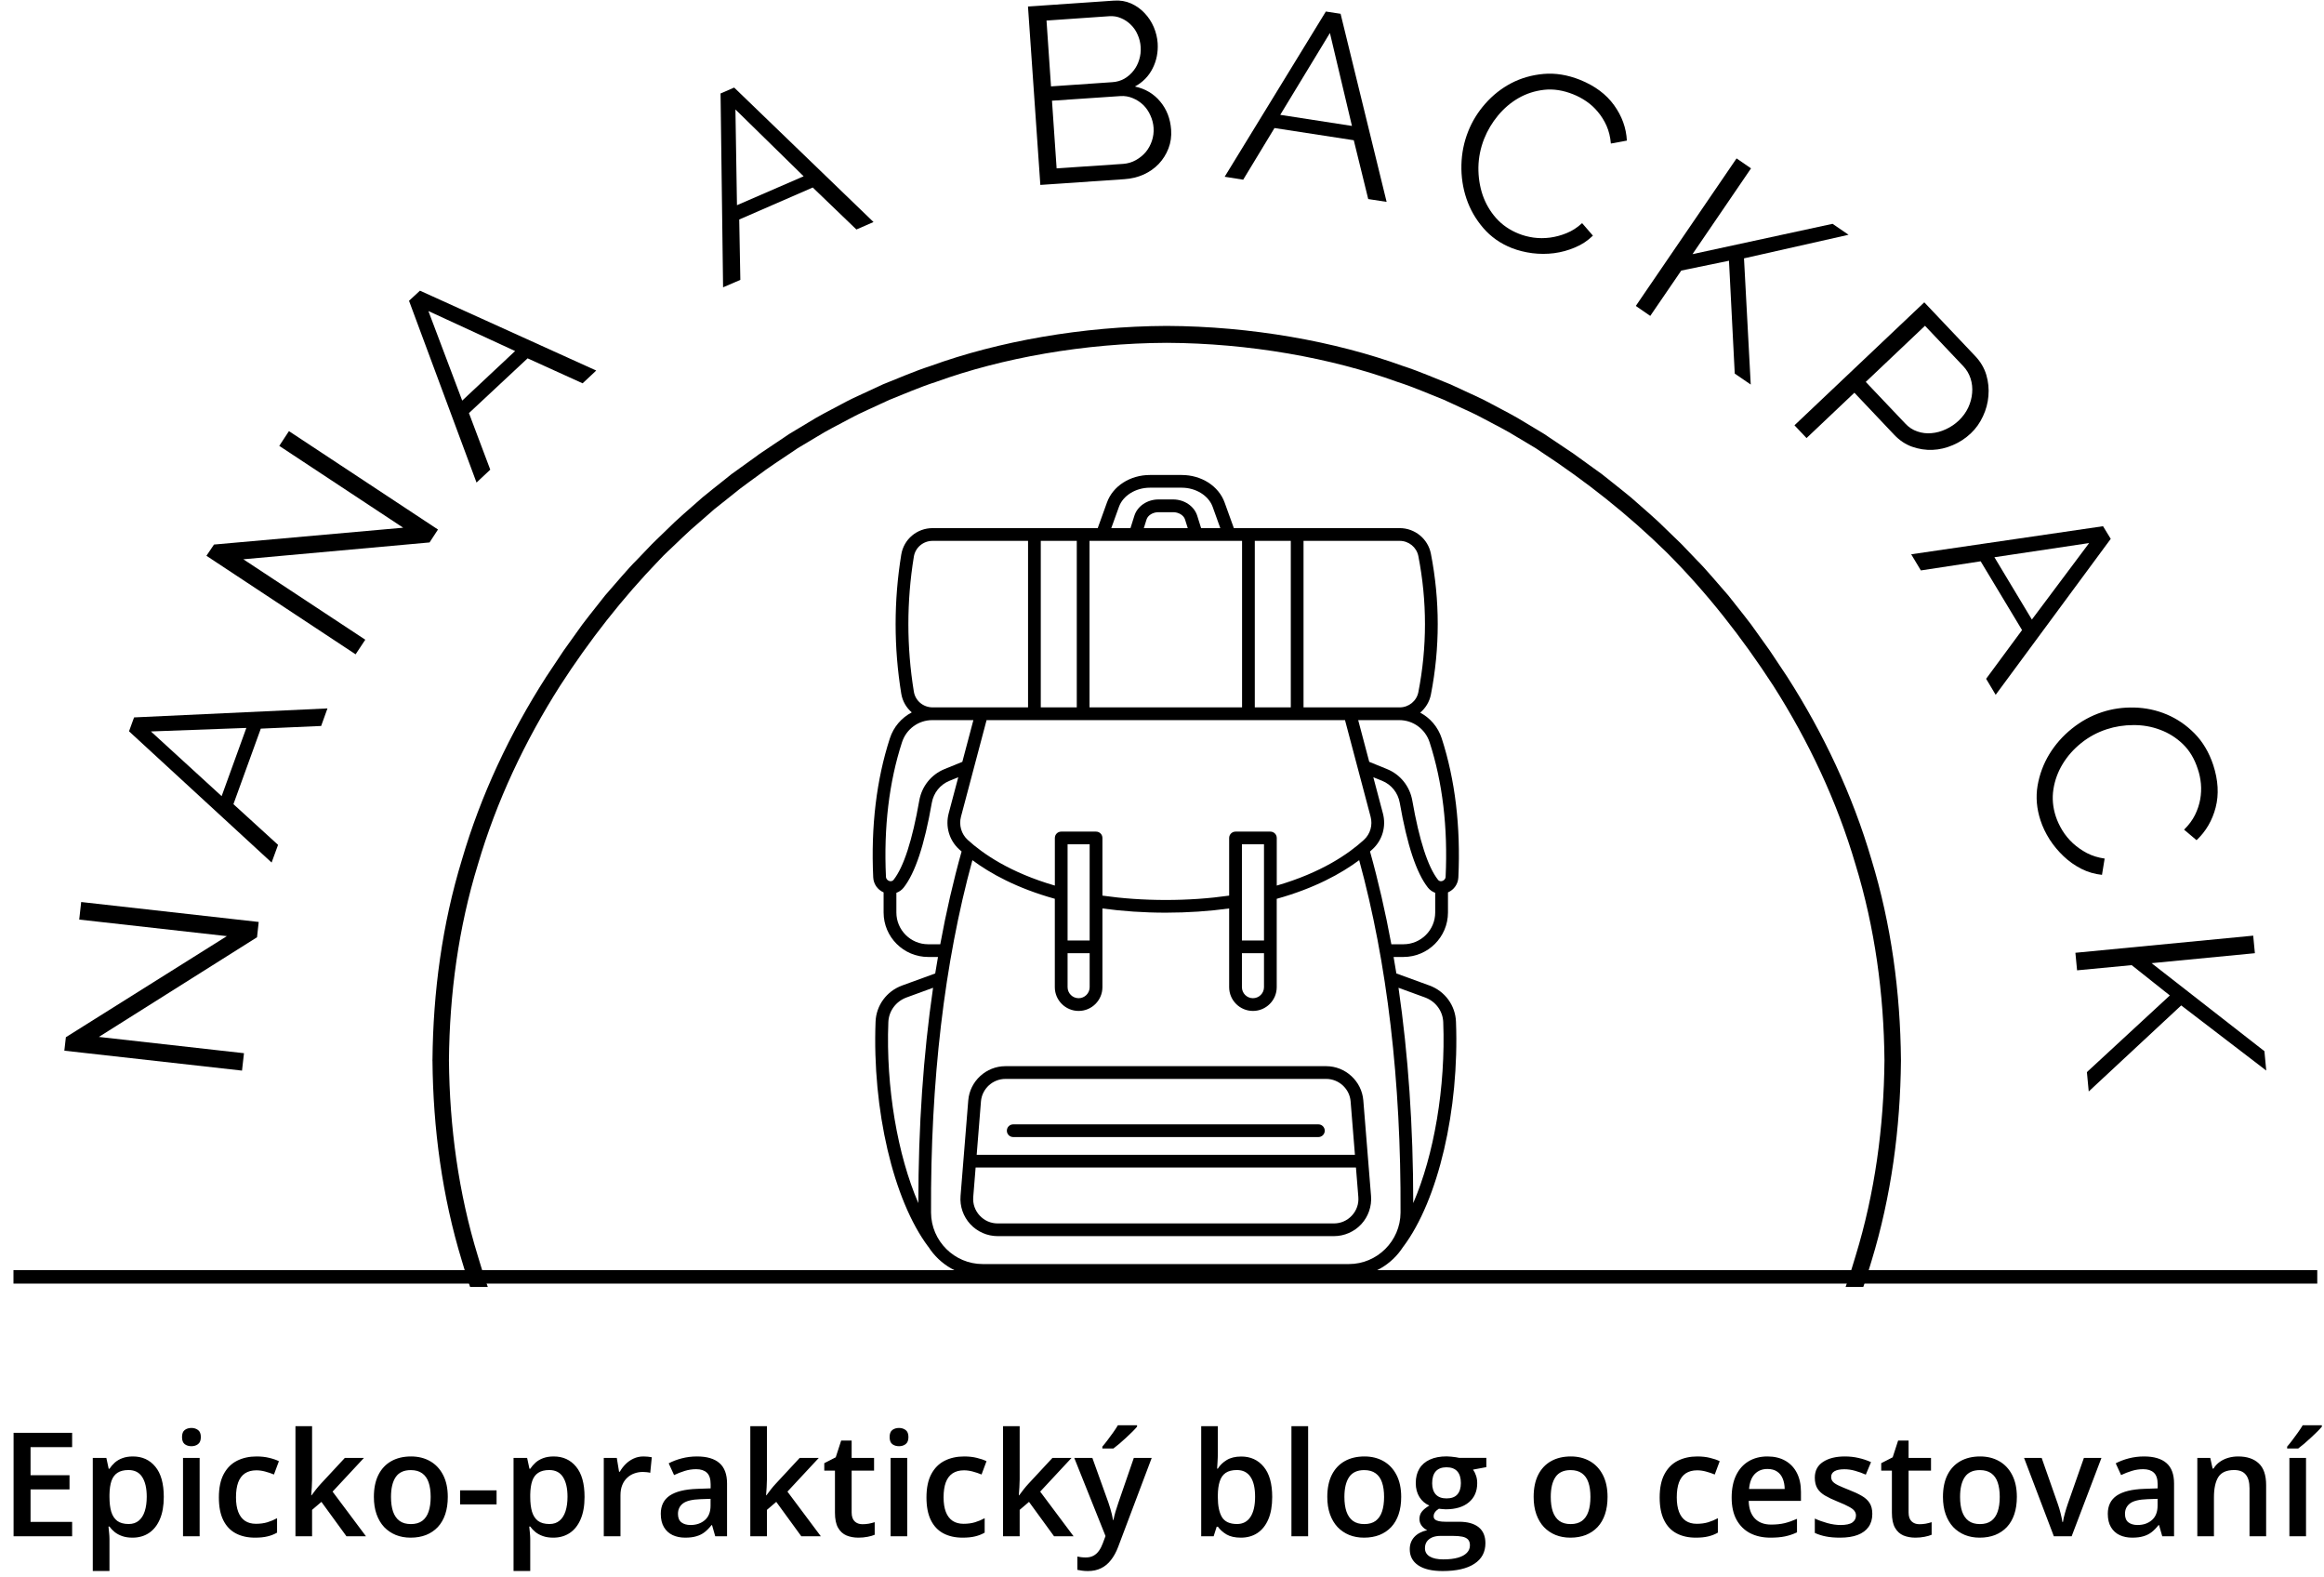
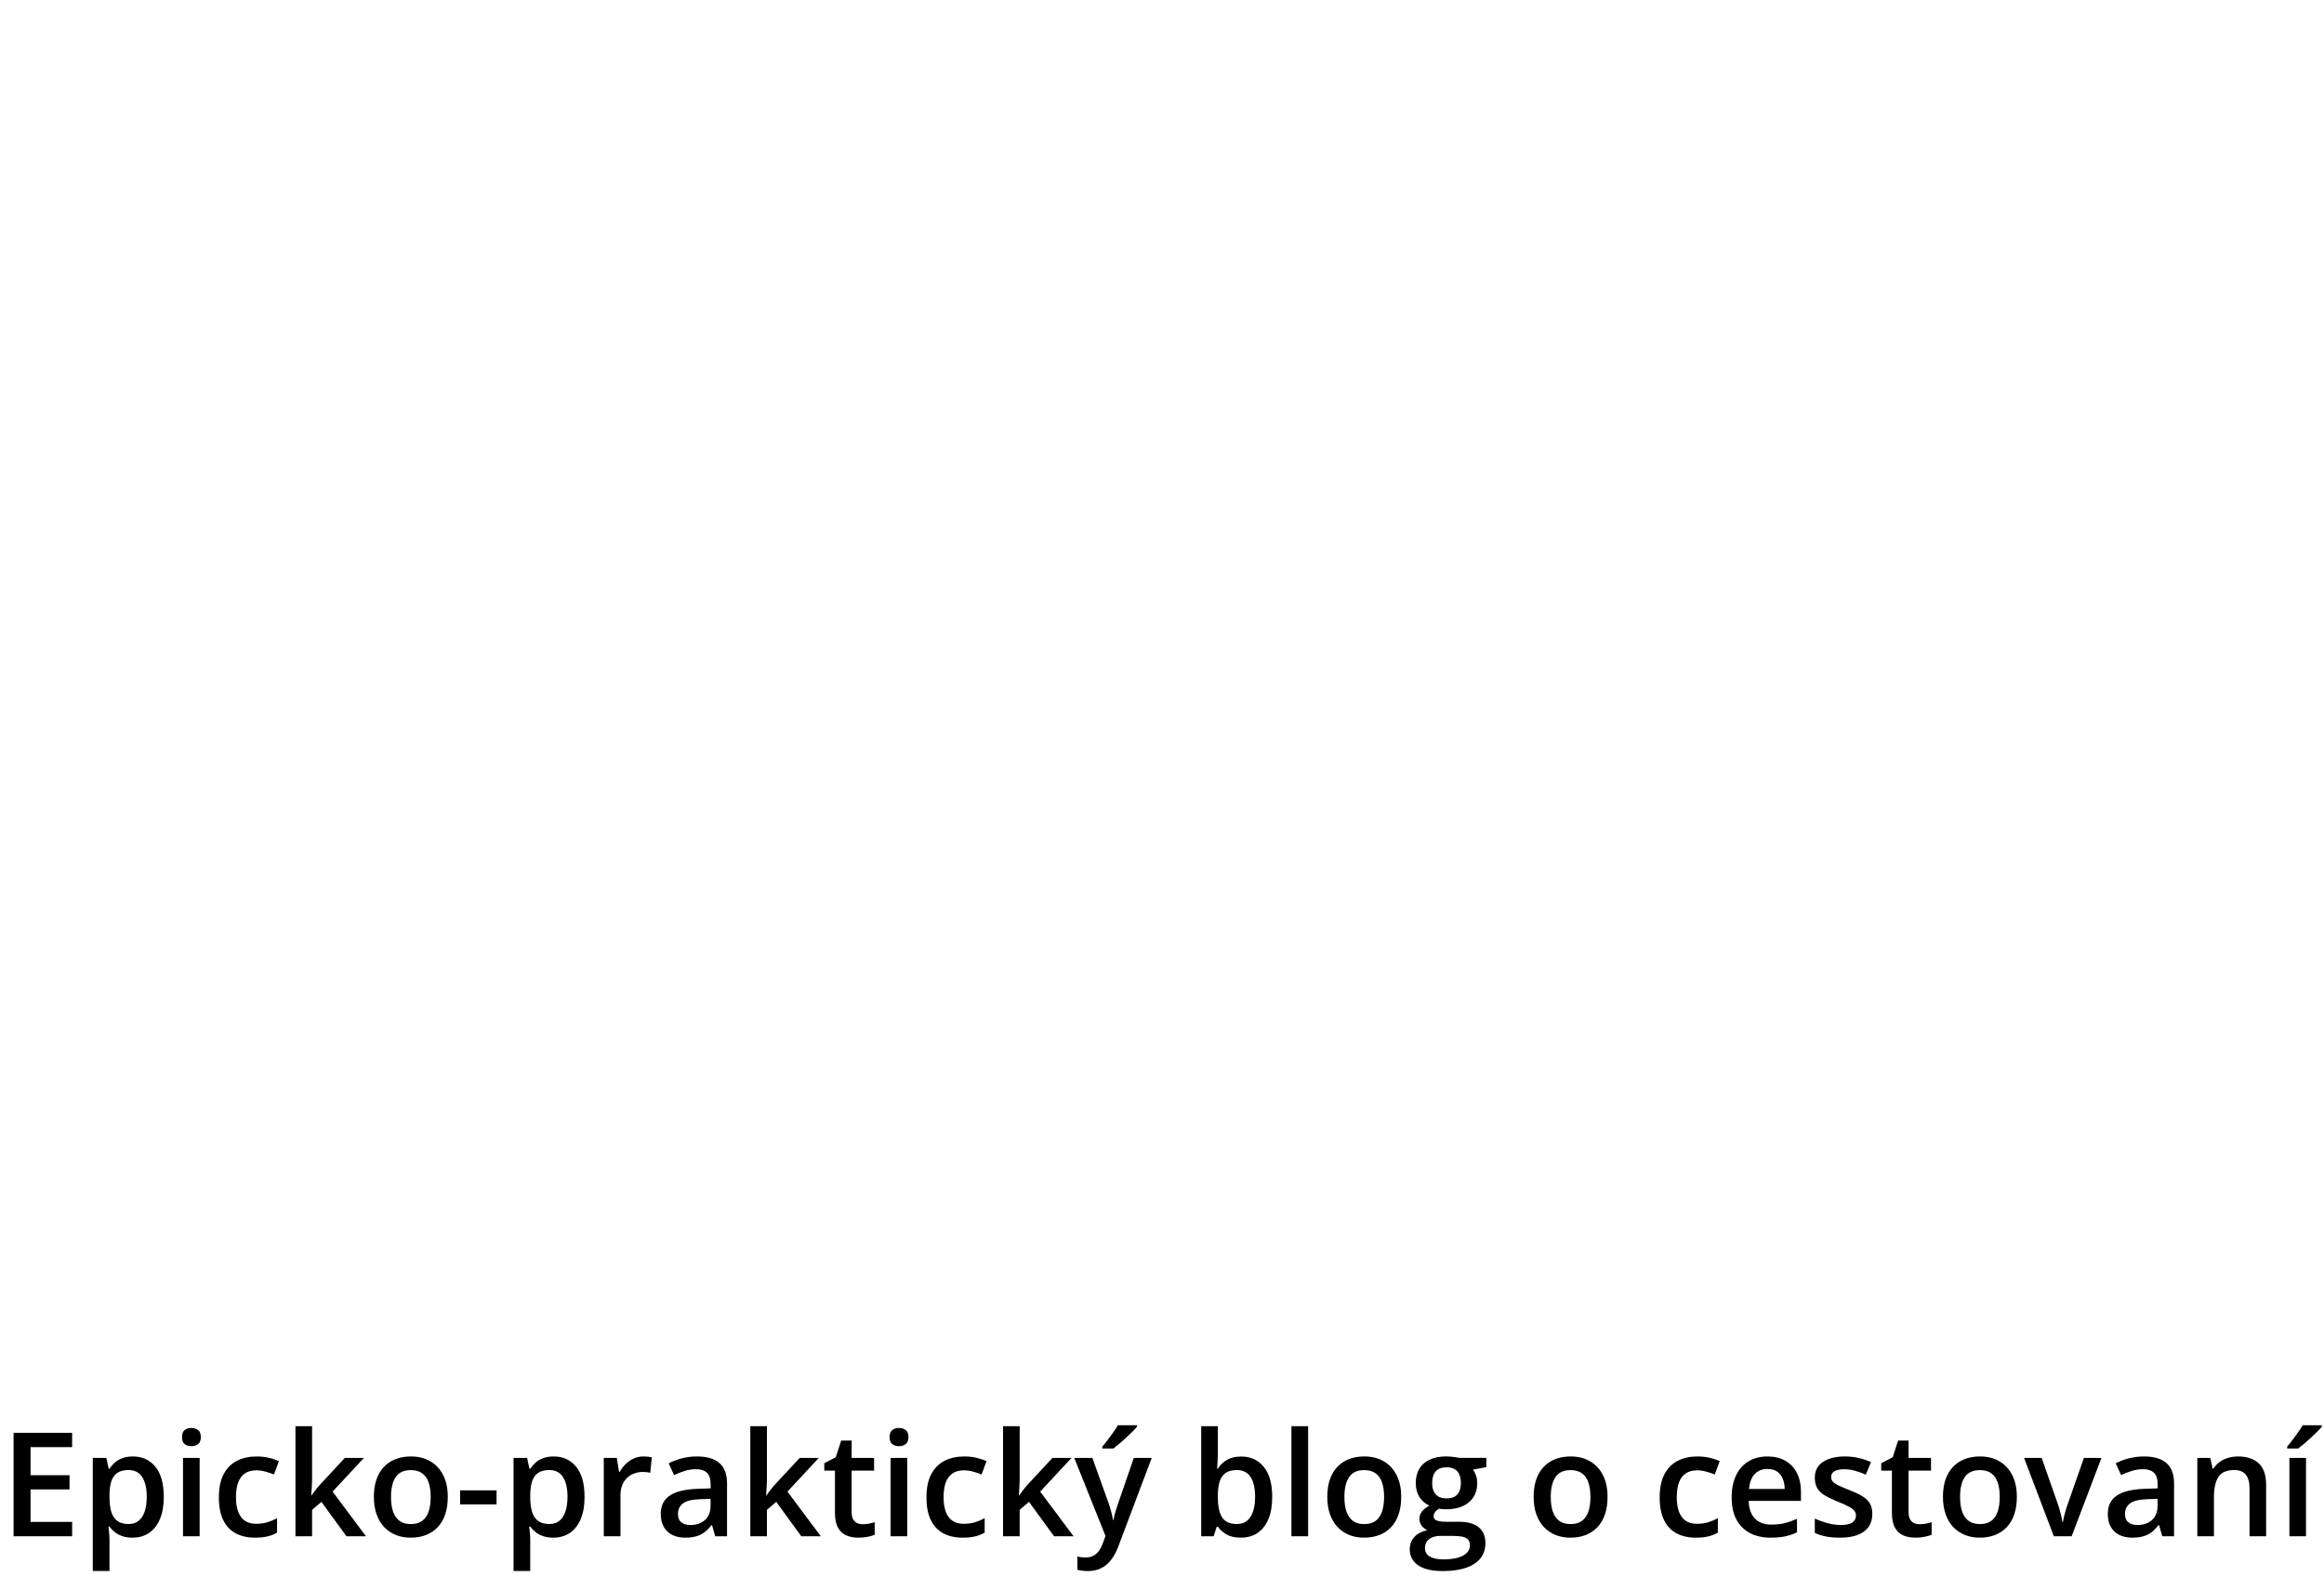
<svg xmlns="http://www.w3.org/2000/svg" width="345" height="234" viewBox="0 0 345 234" fill="none">
  <g clip-path="url(#clip0_0_1)">
    <path d="M275.453 186.432C272.693 195.844 268.474 204.771 263.234 212.99C258.911 219.682 253.995 225.969 248.474 231.688C247.755 232.469 246.958 233.172 246.203 233.906C245.432 234.63 244.682 235.38 243.896 236.089L240.302 239.214L239.057 240.198L236.578 242.182C235.74 242.823 234.875 243.427 234.021 244.057C232.339 245.344 230.552 246.479 228.797 247.667C228.547 247.839 228.281 248.016 228.005 248.203C227.719 248.375 227.422 248.552 227.115 248.74C226.495 249.109 225.828 249.505 225.12 249.927C223.724 250.807 222.068 251.635 220.276 252.589C219.828 252.818 219.375 253.073 218.901 253.297C218.422 253.521 217.937 253.75 217.437 253.979C216.448 254.438 215.417 254.911 214.354 255.406C212.177 256.255 209.906 257.276 207.427 258.073C197.651 261.615 185.448 263.807 173.198 263.859C160.953 263.807 148.75 261.615 138.969 258.073C136.495 257.276 134.224 256.255 132.042 255.406C130.979 254.911 129.953 254.438 128.958 253.979C128.464 253.75 127.974 253.521 127.495 253.302C127.021 253.073 126.568 252.818 126.12 252.589C124.333 251.635 122.677 250.807 121.276 249.932C120.568 249.505 119.906 249.109 119.286 248.74C118.979 248.552 118.677 248.375 118.396 248.203C118.12 248.016 117.854 247.839 117.599 247.672C110.948 243.307 104.698 238.354 99.016 232.792C93.021 226.807 87.781 220.104 83.161 212.995C77.927 204.771 73.708 195.844 70.943 186.432C68.062 177.057 66.734 167.214 66.646 157.37C66.734 147.526 68.062 137.688 70.943 128.307C73.708 118.896 77.927 109.969 83.161 101.75C87.484 95.057 92.401 88.771 97.927 83.052C98.641 82.271 99.438 81.568 100.198 80.833C100.969 80.109 101.719 79.359 102.505 78.656L104.896 76.573L106.094 75.526L107.339 74.542L109.818 72.562C110.656 71.917 111.526 71.312 112.375 70.682C114.057 69.396 115.849 68.26 117.599 67.073C117.849 66.901 118.115 66.724 118.391 66.536C118.677 66.365 118.974 66.188 119.286 66C119.901 65.63 120.568 65.234 121.276 64.812C122.677 63.932 124.333 63.104 126.12 62.151C126.568 61.922 127.021 61.667 127.495 61.443C127.974 61.219 128.458 60.995 128.958 60.76C129.953 60.302 130.979 59.828 132.042 59.339C134.219 58.484 136.495 57.464 138.969 56.672C148.75 53.125 160.953 50.932 173.198 50.88C185.443 50.932 197.651 53.125 207.427 56.672C209.906 57.464 212.177 58.484 214.354 59.339C215.417 59.828 216.443 60.302 217.437 60.76C217.937 60.995 218.422 61.219 218.901 61.443C219.375 61.667 219.828 61.922 220.276 62.151C222.062 63.104 223.724 63.932 225.12 64.812C225.828 65.234 226.495 65.63 227.109 66C227.422 66.188 227.719 66.365 228.005 66.536C228.281 66.724 228.547 66.901 228.797 67.073C235.453 71.432 241.703 76.385 247.38 81.948C253.375 87.932 258.615 94.641 263.234 101.75C268.474 109.969 272.693 118.896 275.453 128.307C278.333 137.688 279.661 147.526 279.75 157.37C279.661 167.214 278.333 177.057 275.453 186.432ZM282.198 157.297V157.286C282.104 147.24 280.755 137.182 277.828 127.594C275.01 117.974 270.698 108.844 265.323 100.458L262.734 96.573C262.734 96.573 261.99 95.531 260.87 93.964C259.792 92.365 258.141 90.391 256.562 88.365C254.865 86.443 253.234 84.453 251.865 83.099C250.531 81.708 249.646 80.781 249.646 80.781C249.646 80.781 249.422 80.552 249.016 80.167C248.609 79.776 248.036 79.219 247.344 78.552C245.995 77.172 244.031 75.516 242.109 73.818C241.125 72.995 240.109 72.213 239.172 71.458C238.698 71.083 238.245 70.719 237.812 70.375C237.365 70.057 236.943 69.75 236.552 69.469C234.99 68.344 233.953 67.594 233.953 67.594C233.953 67.594 233.724 67.406 233.359 67.172C232.995 66.927 232.51 66.604 232.026 66.281C231.057 65.63 230.089 64.984 230.089 64.984C229.833 64.807 229.562 64.625 229.276 64.432C228.99 64.255 228.682 64.073 228.37 63.885C227.734 63.505 227.057 63.094 226.333 62.661C224.901 61.76 223.208 60.906 221.38 59.932C220.922 59.693 220.458 59.437 219.974 59.203C219.484 58.974 218.984 58.739 218.479 58.505C217.458 58.036 216.406 57.547 215.318 57.042C213.094 56.167 210.766 55.125 208.234 54.307C198.224 50.672 185.729 48.422 173.198 48.37C160.667 48.422 148.172 50.672 138.161 54.307C135.63 55.125 133.302 56.167 131.078 57.042C129.99 57.547 128.937 58.036 127.922 58.505C127.411 58.745 126.911 58.974 126.422 59.203C125.937 59.437 125.474 59.693 125.016 59.932C123.187 60.906 121.495 61.76 120.062 62.661C119.339 63.094 118.661 63.505 118.026 63.885C117.714 64.073 117.411 64.26 117.12 64.432C116.833 64.625 116.562 64.807 116.307 64.984C116.307 64.984 115.339 65.63 114.37 66.281C113.885 66.604 113.401 66.927 113.042 67.172C112.672 67.406 112.448 67.594 112.448 67.594C112.448 67.594 111.406 68.344 109.844 69.469C109.453 69.75 109.031 70.057 108.583 70.375C108.151 70.719 107.698 71.083 107.229 71.458C106.286 72.213 105.276 72.995 104.286 73.818C102.365 75.516 100.406 77.172 99.052 78.552C98.365 79.219 97.786 79.776 97.38 80.167C96.979 80.552 96.755 80.781 96.755 80.781C96.755 80.781 95.865 81.708 94.536 83.099C93.161 84.453 91.536 86.443 89.833 88.365C88.26 90.391 86.609 92.365 85.531 93.964C84.406 95.531 83.661 96.578 83.661 96.578L81.078 100.458C75.698 108.844 71.385 117.974 68.573 127.594C65.641 137.182 64.292 147.24 64.203 157.292L64.198 157.297V157.443L64.203 157.453C64.292 167.5 65.641 177.557 68.573 187.146C71.385 196.766 75.698 205.896 81.078 214.281L83.661 218.167C83.661 218.167 84.406 219.208 85.531 220.776C86.609 222.375 88.26 224.349 89.833 226.375C91.536 228.297 93.161 230.286 94.536 231.641C95.865 233.031 96.755 233.958 96.755 233.958C96.755 233.958 96.979 234.188 97.38 234.573C97.786 234.964 98.365 235.521 99.052 236.193C100.406 237.568 102.365 239.224 104.286 240.922C105.276 241.745 106.286 242.526 107.229 243.281C107.698 243.656 108.151 244.021 108.583 244.365C109.031 244.688 109.453 244.99 109.844 245.271C111.406 246.401 112.448 247.151 112.448 247.151C112.448 247.151 112.672 247.333 113.042 247.568C113.401 247.813 113.885 248.135 114.37 248.464C115.339 249.109 116.307 249.755 116.307 249.755C116.568 249.932 116.839 250.115 117.12 250.307C117.411 250.484 117.714 250.667 118.031 250.854C118.661 251.24 119.344 251.646 120.068 252.078C121.495 252.979 123.187 253.833 125.016 254.807C125.479 255.047 125.937 255.307 126.427 255.536C126.911 255.766 127.411 256 127.922 256.234C128.937 256.708 129.99 257.193 131.078 257.698C133.307 258.573 135.63 259.62 138.167 260.432C148.172 264.068 160.667 266.318 173.198 266.37C185.729 266.318 198.224 264.068 208.234 260.432C210.766 259.62 213.094 258.573 215.323 257.698C216.406 257.193 217.458 256.708 218.479 256.234C218.984 256 219.484 255.766 219.974 255.536C220.458 255.307 220.922 255.047 221.38 254.807C223.208 253.833 224.901 252.979 226.333 252.078C227.057 251.646 227.734 251.234 228.37 250.854C228.682 250.667 228.99 250.484 229.276 250.307C229.562 250.115 229.833 249.932 230.089 249.755C230.089 249.755 231.057 249.109 232.026 248.464C232.51 248.135 232.995 247.813 233.359 247.568C233.724 247.333 233.953 247.151 233.953 247.151C233.953 247.151 234.99 246.401 236.552 245.271C236.943 244.99 237.365 244.688 237.812 244.365C238.245 244.021 238.698 243.656 239.172 243.281C240.109 242.526 241.125 241.745 242.109 240.922C244.031 239.224 245.995 237.568 247.344 236.193C248.036 235.521 248.609 234.964 249.016 234.573C249.422 234.188 249.646 233.958 249.646 233.958C249.646 233.958 250.531 233.031 251.865 231.641C253.234 230.286 254.865 228.297 256.562 226.375C258.141 224.349 259.792 222.375 260.87 220.776C261.99 219.208 262.734 218.167 262.734 218.167L265.323 214.281C270.698 205.896 275.01 196.766 277.828 187.146C280.755 177.557 282.104 167.5 282.198 157.448V157.297Z" fill="black" />
    <path d="M1.927 189.505H343.932" stroke="black" stroke-width="2" stroke-linecap="round" />
    <path d="M202.385 163.307C202.151 160.464 199.734 158.234 196.87 158.234H149.255C146.391 158.234 143.974 160.464 143.74 163.307L142.594 177.495C142.469 179.026 142.995 180.552 144.042 181.682C145.083 182.812 146.568 183.458 148.104 183.458H198.021C199.562 183.458 201.042 182.812 202.089 181.682C203.13 180.552 203.656 179.026 203.531 177.495L202.385 163.307ZM145.625 163.458C145.781 161.589 147.37 160.125 149.255 160.125H196.875C198.755 160.125 200.349 161.589 200.5 163.458L201.141 171.385H144.99L145.625 163.458ZM200.693 180.401C200 181.156 199.047 181.573 198.021 181.573H148.104C147.078 181.573 146.13 181.156 145.432 180.401C144.734 179.646 144.396 178.672 144.479 177.646L144.833 173.271H201.292L201.646 177.646C201.729 178.672 201.391 179.646 200.693 180.401Z" fill="black" />
    <path d="M150.417 168.755H195.714C196.24 168.755 196.661 168.333 196.661 167.813C196.661 167.292 196.24 166.87 195.714 166.87H150.417C149.891 166.87 149.469 167.292 149.469 167.813C149.469 168.333 149.891 168.755 150.417 168.755Z" fill="black" />
    <path d="M208.339 142.026C211.984 142.026 214.953 139.068 214.953 135.427V132.443C215.849 132.052 216.448 131.203 216.495 130.214C216.849 122.667 216.016 115.719 214.021 109.573C213.474 107.891 212.307 106.552 210.828 105.766C211.625 105.094 212.208 104.161 212.417 103.083C213.771 96.146 213.771 89.115 212.417 82.177C211.99 79.979 210.042 78.38 207.786 78.38H183.167L181.797 74.583C180.917 72.135 178.354 70.495 175.427 70.495H170.703C167.771 70.495 165.208 72.135 164.328 74.583L162.958 78.38H138.448C136.12 78.38 134.161 80.037 133.792 82.312C132.677 89.156 132.677 96.099 133.792 102.943C133.974 104.068 134.547 105.031 135.354 105.729C133.844 106.516 132.656 107.87 132.104 109.573C130.109 115.719 129.276 122.661 129.63 130.214C129.677 131.203 130.276 132.047 131.172 132.443V135.427C131.172 139.068 134.141 142.026 137.786 142.026H139.245C139.104 142.839 138.964 143.651 138.833 144.474L133.927 146.26C131.625 147.099 130.073 149.208 129.979 151.63C129.474 164.682 132.609 178.099 137.786 185.01C137.797 185.021 137.813 185.026 137.818 185.036C139.521 187.708 142.5 189.49 145.88 189.49H200.24C203.625 189.49 206.604 187.708 208.302 185.036C208.313 185.026 208.328 185.021 208.333 185.01C213.51 178.099 216.651 164.682 216.141 151.63C216.047 149.208 214.5 147.099 212.198 146.26L207.292 144.474C207.161 143.651 207.021 142.839 206.88 142.026H208.339ZM208.339 140.141H206.547C205.667 135.359 204.609 130.766 203.38 126.37C203.505 126.255 203.63 126.146 203.75 126.036C205.219 124.698 205.807 122.656 205.292 120.714L203.87 115.354L205.177 115.88C206.557 116.443 207.536 117.667 207.797 119.151C208.896 125.438 210.266 129.552 211.974 131.729C212.266 132.099 212.646 132.349 213.057 132.505V135.427C213.057 138.026 210.943 140.141 208.339 140.141ZM187.641 139.578H184.365V125.307H187.641V139.578ZM184.365 141.469H187.641V146.51C187.641 147.411 186.906 148.146 186 148.146C185.099 148.146 184.365 147.411 184.365 146.51V141.469ZM188.589 123.422H183.417C182.896 123.422 182.469 123.844 182.469 124.365V132.922C179.51 133.344 176.354 133.568 173.063 133.568C169.771 133.568 166.615 133.344 163.656 132.922V124.365C163.656 123.844 163.234 123.422 162.708 123.422H157.536C157.016 123.422 156.594 123.844 156.594 124.365V131.432C149.964 129.51 145.917 126.714 143.656 124.646C142.708 123.781 142.328 122.458 142.661 121.198L146.458 106.875H199.667L203.464 121.198C203.802 122.458 203.422 123.781 202.474 124.646C200.214 126.714 196.167 129.51 189.536 131.432V124.365C189.536 123.844 189.109 123.422 188.589 123.422ZM161.76 139.578H158.484V125.307H161.76V139.578ZM158.484 141.469H161.76V146.51C161.76 147.411 161.026 148.146 160.125 148.146C159.219 148.146 158.484 147.411 158.484 146.51V141.469ZM177.609 80.271C177.615 80.271 177.615 80.271 177.615 80.271H182.5H182.505H184.385V104.984H161.74V80.271H177.609ZM169.802 78.385L170.203 77.104C170.401 76.474 171.146 76.016 171.974 76.016H174.151C174.979 76.016 175.724 76.474 175.922 77.104L176.323 78.385H169.802ZM186.276 104.984V80.271H191.62V104.984H186.276ZM159.849 104.984H154.505V80.271H159.849V104.984ZM212.224 110.156C214.151 116.089 214.948 122.802 214.604 130.125C214.589 130.479 214.339 130.677 214.109 130.75C213.964 130.797 213.682 130.839 213.469 130.568C211.974 128.667 210.693 124.714 209.661 118.828C209.286 116.693 207.88 114.938 205.891 114.135L203.266 113.068L201.625 106.875H207.724C209.776 106.875 211.583 108.193 212.224 110.156ZM210.557 82.537C211.865 89.234 211.865 96.026 210.557 102.724C210.302 104.036 209.135 104.984 207.786 104.984H193.51V80.271H207.786C209.135 80.271 210.302 81.224 210.557 82.537ZM166.109 75.224C166.708 73.552 168.599 72.38 170.703 72.38H175.427C177.526 72.38 179.417 73.552 180.021 75.224L181.156 78.385H178.307L177.729 76.542C177.281 75.12 175.813 74.125 174.151 74.125H171.974C170.318 74.125 168.849 75.12 168.401 76.537L167.818 78.385H164.969L166.109 75.224ZM135.661 82.62C135.88 81.26 137.052 80.271 138.448 80.271H152.615V104.984H138.448C137.052 104.984 135.88 104 135.661 102.641C134.578 95.995 134.578 89.26 135.661 82.62ZM133.906 110.156C134.542 108.193 136.349 106.875 138.401 106.875H144.5L142.859 113.068L140.234 114.135C138.25 114.938 136.839 116.693 136.464 118.828C135.432 124.714 134.156 128.667 132.661 130.568C132.448 130.839 132.167 130.802 132.016 130.75C131.786 130.677 131.542 130.479 131.521 130.125C131.177 122.802 131.979 116.089 133.906 110.156ZM137.786 140.141C135.188 140.141 133.068 138.026 133.068 135.427V132.505C133.484 132.354 133.859 132.099 134.151 131.729C135.859 129.552 137.229 125.438 138.328 119.151C138.589 117.667 139.568 116.443 140.948 115.885L142.255 115.354L140.833 120.714C140.318 122.656 140.911 124.698 142.375 126.042C142.495 126.146 142.62 126.26 142.75 126.37C141.516 130.766 140.458 135.359 139.583 140.141H137.786ZM131.875 151.703C131.938 150.052 133 148.615 134.578 148.036L138.516 146.599C137.063 156.542 136.333 167.224 136.328 178.557C133.255 171.469 131.495 161.359 131.875 151.703ZM200.245 187.604H145.885C141.677 187.604 138.234 184.177 138.214 179.964C138.12 160.438 140.188 142.854 144.354 127.661C146.995 129.625 150.943 131.823 156.589 133.391V146.51C156.589 148.453 158.177 150.036 160.125 150.036C162.073 150.036 163.656 148.453 163.656 146.51V134.828C166.625 135.234 169.776 135.453 173.063 135.453C176.344 135.453 179.5 135.234 182.469 134.828V146.51C182.469 148.453 184.052 150.036 186 150.036C187.948 150.036 189.531 148.453 189.531 146.51V133.396C195.182 131.823 199.13 129.625 201.771 127.661C205.932 142.854 208.005 160.438 207.911 179.964C207.891 184.177 204.448 187.604 200.245 187.604ZM211.547 148.036C213.125 148.615 214.188 150.052 214.25 151.703C214.625 161.359 212.87 171.469 209.797 178.552C209.792 167.224 209.057 156.542 207.609 146.599L211.547 148.036Z" fill="black" />
-     <path d="M14.677 153.893L36.219 156.31L35.927 158.893L9.552 155.935L9.781 153.935L33.677 138.935L11.761 136.476L12.052 133.872L38.406 136.831L38.156 139.101L14.677 153.893Z" fill="black" />
    <path d="M19.153 108.535L19.903 106.473L48.612 105.139L47.674 107.744L38.716 108.139L34.653 119.348L41.278 125.389L40.32 128.014L19.153 108.535ZM36.57 108.035L22.403 108.556L32.903 118.16L36.57 108.035Z" fill="black" />
    <path d="M36.123 83.005L54.227 94.943L52.79 97.11L30.644 82.485L31.769 80.818L59.852 78.318L41.456 66.172L42.894 63.985L65.019 78.589L63.769 80.505L36.123 83.005Z" fill="black" />
    <path d="M60.719 44.64L62.344 43.14L88.51 54.994L86.49 56.89L78.323 53.182L69.615 61.307L72.781 69.703L70.74 71.619L60.719 44.64ZM76.469 52.098L63.594 46.161L68.615 59.453L76.469 52.098Z" fill="black" />
    <path d="M106.967 13.871L108.988 12.996L129.675 32.954L127.133 34.059L120.654 27.829L109.738 32.579L109.904 41.538L107.342 42.642L106.967 13.871ZM119.3 26.163L109.175 16.246L109.404 30.454L119.3 26.163Z" fill="black" />
    <path d="M173.856 19.259C173.924 20.248 173.793 21.17 173.46 22.029C173.127 22.894 172.648 23.654 172.023 24.321C171.398 24.977 170.648 25.503 169.773 25.904C168.898 26.295 167.944 26.524 166.918 26.592L154.439 27.446L152.606 0.967L165.356 0.092C166.273 0.024 167.116 0.165 167.898 0.509C168.674 0.858 169.346 1.337 169.918 1.946C170.486 2.545 170.939 3.233 171.273 4.009C171.606 4.79 171.799 5.587 171.856 6.404C171.939 7.753 171.689 9.003 171.106 10.155C170.523 11.311 169.648 12.207 168.481 12.842C170.033 13.175 171.293 13.925 172.252 15.092C173.21 16.248 173.741 17.634 173.856 19.259ZM171.252 18.988C171.21 18.337 171.049 17.712 170.773 17.113C170.507 16.519 170.153 16.003 169.71 15.571C169.262 15.144 168.752 14.811 168.168 14.571C167.585 14.321 166.971 14.217 166.335 14.259L156.168 14.946L156.856 24.988L166.752 24.321C167.429 24.269 168.054 24.082 168.627 23.759C169.194 23.441 169.679 23.045 170.085 22.571C170.486 22.087 170.793 21.529 171.002 20.904C171.21 20.279 171.293 19.644 171.252 18.988ZM155.356 3.05L156.023 12.821L165.127 12.196C165.778 12.155 166.377 11.983 166.918 11.675C167.46 11.358 167.908 10.962 168.273 10.488C168.648 10.019 168.924 9.483 169.106 8.884C169.299 8.274 169.377 7.644 169.335 6.988C169.293 6.321 169.137 5.707 168.877 5.134C168.627 4.55 168.283 4.061 167.856 3.654C167.439 3.238 166.96 2.92 166.418 2.696C165.887 2.462 165.314 2.363 164.689 2.404L155.356 3.05Z" fill="black" />
    <path d="M196.824 1.711L199.011 2.045L205.845 29.961L203.115 29.544L200.97 20.815L189.199 19.003L184.553 26.669L181.803 26.232L196.824 1.711ZM200.699 18.69L197.428 4.899L190.053 17.044L200.699 18.69Z" fill="black" />
    <path d="M217.949 19.513C218.532 18.029 219.376 16.654 220.49 15.388C221.6 14.128 222.886 13.112 224.345 12.346C225.803 11.586 227.407 11.128 229.157 10.971C230.907 10.82 232.704 11.112 234.553 11.846C236.761 12.737 238.449 13.992 239.615 15.617C240.782 17.232 241.412 18.982 241.511 20.867L239.136 21.305C239.053 20.32 238.834 19.44 238.49 18.659C238.141 17.883 237.709 17.195 237.199 16.596C236.699 15.987 236.126 15.466 235.49 15.034C234.865 14.607 234.209 14.258 233.532 13.992C232.042 13.399 230.615 13.175 229.24 13.326C227.865 13.482 226.595 13.888 225.428 14.555C224.272 15.221 223.261 16.086 222.386 17.138C221.511 18.195 220.824 19.346 220.324 20.596C219.782 21.971 219.496 23.383 219.47 24.826C219.454 26.273 219.662 27.638 220.095 28.93C220.537 30.211 221.204 31.357 222.095 32.367C222.996 33.378 224.115 34.148 225.449 34.68C226.126 34.956 226.865 35.148 227.657 35.263C228.459 35.372 229.282 35.372 230.115 35.263C230.949 35.148 231.766 34.93 232.574 34.596C233.376 34.273 234.141 33.784 234.865 33.117L236.47 34.971C235.704 35.721 234.824 36.305 233.824 36.721C232.824 37.148 231.782 37.435 230.699 37.576C229.626 37.711 228.553 37.711 227.47 37.576C226.386 37.435 225.365 37.18 224.407 36.805C222.725 36.138 221.324 35.148 220.199 33.846C219.074 32.539 218.24 31.091 217.699 29.492C217.157 27.883 216.907 26.211 216.949 24.471C216.99 22.737 217.324 21.086 217.949 19.513Z" fill="black" />
    <path d="M242.836 45.405L257.795 23.509L259.941 24.989L251.253 37.718L272.045 33.218L274.42 34.843L258.899 38.343L259.899 57.072L257.524 55.447L256.67 38.697L249.586 40.155L244.982 46.885L242.836 45.405Z" fill="black" />
    <path d="M266.391 63.12L285.662 44.87L293.225 52.849C294.016 53.682 294.563 54.614 294.871 55.641C295.173 56.672 295.277 57.713 295.183 58.766C295.1 59.807 294.829 60.812 294.371 61.786C293.923 62.755 293.329 63.599 292.579 64.307C291.787 65.057 290.897 65.641 289.912 66.057C288.923 66.484 287.918 66.724 286.891 66.766C285.86 66.807 284.855 66.651 283.871 66.307C282.881 65.958 281.996 65.37 281.204 64.536L275.287 58.286L268.183 65.016L266.391 63.12ZM276.975 56.682L282.829 62.849C283.355 63.417 283.959 63.812 284.641 64.036C285.319 64.271 286.016 64.354 286.725 64.286C287.444 64.229 288.162 64.036 288.871 63.703C289.579 63.38 290.214 62.953 290.787 62.411C291.381 61.838 291.85 61.203 292.183 60.495C292.516 59.776 292.709 59.052 292.766 58.328C292.834 57.594 292.756 56.88 292.537 56.182C292.313 55.49 291.954 54.88 291.454 54.349L285.766 48.349L276.975 56.682Z" fill="black" />
    <path d="M312.197 78.097L313.342 79.972L296.259 103.118L294.842 100.743L300.176 93.514L294.03 83.305L285.155 84.659L283.717 82.264L312.197 78.097ZM301.634 91.951L310.134 80.597L296.072 82.701L301.634 91.951Z" fill="black" />
-     <path d="M312.041 105.695C313.551 105.195 315.15 104.966 316.832 105.007C318.525 105.049 320.129 105.393 321.645 106.028C323.171 106.669 324.546 107.606 325.77 108.841C327.004 110.091 327.937 111.658 328.562 113.549C329.296 115.81 329.416 117.908 328.916 119.841C328.416 121.768 327.468 123.388 326.082 124.695L324.228 123.132C324.937 122.435 325.478 121.705 325.853 120.945C326.228 120.179 326.483 119.408 326.624 118.632C326.76 117.867 326.796 117.096 326.728 116.32C326.655 115.554 326.504 114.83 326.27 114.153C325.78 112.622 325.041 111.382 324.041 110.424C323.041 109.466 321.905 108.757 320.645 108.299C319.395 107.83 318.082 107.601 316.707 107.612C315.332 107.612 314.004 107.82 312.728 108.237C311.338 108.695 310.082 109.372 308.957 110.278C307.832 111.179 306.916 112.216 306.207 113.382C305.499 114.549 305.041 115.799 304.832 117.132C304.624 118.466 304.739 119.81 305.187 121.174C305.421 121.882 305.749 122.575 306.166 123.257C306.593 123.95 307.114 124.58 307.728 125.153C308.353 125.721 309.046 126.205 309.812 126.612C310.588 127.013 311.463 127.283 312.437 127.424L312.041 129.841C310.957 129.726 309.937 129.429 308.978 128.945C308.02 128.455 307.145 127.841 306.353 127.091C305.562 126.341 304.864 125.507 304.27 124.591C303.687 123.674 303.233 122.726 302.916 121.757C302.343 120.018 302.197 118.304 302.478 116.612C302.77 114.929 303.353 113.367 304.228 111.924C305.114 110.476 306.233 109.216 307.582 108.132C308.942 107.039 310.426 106.226 312.041 105.695Z" fill="black" />
    <path d="M308.094 141.406L334.49 138.864L334.74 141.468L319.406 142.947L336.156 156.01L336.427 158.885L323.802 149.218L310.073 161.989L309.802 159.114L322.115 147.739L316.448 143.239L308.344 144.01L308.094 141.406Z" fill="black" />
  </g>
  <path d="M10.708 228H2.016V212.652H10.708V214.772H4.535V218.94H10.32V221.05H4.535V225.869H10.708V228ZM19.736 216.158C21.115 216.158 22.221 216.662 23.054 217.67C23.894 218.678 24.314 220.175 24.314 222.163C24.314 223.479 24.117 224.588 23.726 225.491C23.341 226.387 22.798 227.066 22.098 227.528C21.405 227.983 20.597 228.21 19.673 228.21C19.085 228.21 18.575 228.133 18.141 227.979C17.707 227.825 17.336 227.626 17.028 227.381C16.72 227.129 16.461 226.856 16.251 226.562H16.104C16.139 226.842 16.171 227.153 16.198 227.496C16.233 227.832 16.251 228.14 16.251 228.42V233.155H13.773V216.379H15.789L16.136 217.985H16.251C16.468 217.656 16.73 217.351 17.038 217.072C17.353 216.792 17.731 216.571 18.172 216.41C18.62 216.242 19.141 216.158 19.736 216.158ZM19.075 218.174C18.396 218.174 17.85 218.31 17.437 218.583C17.031 218.849 16.734 219.252 16.545 219.791C16.363 220.329 16.265 221.005 16.251 221.817V222.163C16.251 223.024 16.338 223.755 16.513 224.357C16.695 224.952 16.993 225.407 17.406 225.722C17.826 226.03 18.393 226.184 19.106 226.184C19.708 226.184 20.205 226.019 20.597 225.69C20.996 225.361 21.294 224.893 21.489 224.284C21.686 223.675 21.783 222.957 21.783 222.132C21.783 220.879 21.559 219.906 21.112 219.213C20.671 218.52 19.992 218.174 19.075 218.174ZM29.636 216.379V228H27.169V216.379H29.636ZM28.418 211.927C28.796 211.927 29.122 212.029 29.395 212.232C29.674 212.435 29.814 212.785 29.814 213.282C29.814 213.772 29.674 214.122 29.395 214.332C29.122 214.535 28.796 214.636 28.418 214.636C28.026 214.636 27.694 214.535 27.421 214.332C27.155 214.122 27.022 213.772 27.022 213.282C27.022 212.785 27.155 212.435 27.421 212.232C27.694 212.029 28.026 211.927 28.418 211.927ZM37.856 228.21C36.757 228.21 35.805 227.997 35.001 227.57C34.196 227.143 33.576 226.488 33.142 225.606C32.708 224.725 32.492 223.605 32.492 222.247C32.492 220.833 32.729 219.679 33.205 218.783C33.681 217.887 34.339 217.226 35.179 216.799C36.026 216.372 36.995 216.158 38.087 216.158C38.78 216.158 39.406 216.228 39.966 216.368C40.533 216.501 41.012 216.666 41.404 216.862L40.669 218.835C40.242 218.66 39.805 218.513 39.357 218.394C38.909 218.275 38.479 218.216 38.066 218.216C37.387 218.216 36.82 218.366 36.365 218.667C35.917 218.968 35.581 219.416 35.357 220.011C35.141 220.606 35.032 221.344 35.032 222.226C35.032 223.08 35.144 223.801 35.368 224.389C35.592 224.97 35.924 225.41 36.365 225.711C36.806 226.005 37.349 226.152 37.992 226.152C38.629 226.152 39.2 226.075 39.704 225.921C40.208 225.767 40.683 225.568 41.131 225.323V227.465C40.69 227.717 40.218 227.902 39.714 228.021C39.21 228.147 38.591 228.21 37.856 228.21ZM46.328 211.665V219.56C46.328 219.917 46.314 220.308 46.286 220.735C46.258 221.155 46.23 221.551 46.202 221.922H46.254C46.436 221.677 46.653 221.39 46.905 221.061C47.164 220.732 47.409 220.445 47.64 220.2L51.188 216.379H54.023L49.372 221.376L54.327 228H51.43L47.714 222.898L46.328 224.084V228H43.861V211.665H46.328ZM66.474 222.163C66.474 223.129 66.348 223.986 66.096 224.735C65.844 225.484 65.476 226.117 64.993 226.635C64.51 227.146 63.93 227.538 63.251 227.811C62.572 228.077 61.806 228.21 60.952 228.21C60.154 228.21 59.422 228.077 58.758 227.811C58.093 227.538 57.515 227.146 57.025 226.635C56.542 226.117 56.168 225.484 55.902 224.735C55.636 223.986 55.503 223.129 55.503 222.163C55.503 220.882 55.724 219.798 56.165 218.909C56.612 218.013 57.249 217.33 58.075 216.862C58.901 216.393 59.884 216.158 61.025 216.158C62.096 216.158 63.041 216.393 63.86 216.862C64.678 217.33 65.319 218.013 65.781 218.909C66.243 219.805 66.474 220.889 66.474 222.163ZM58.044 222.163C58.044 223.01 58.145 223.734 58.348 224.336C58.558 224.938 58.88 225.4 59.314 225.722C59.748 226.037 60.308 226.194 60.994 226.194C61.679 226.194 62.239 226.037 62.673 225.722C63.107 225.4 63.426 224.938 63.629 224.336C63.832 223.734 63.933 223.01 63.933 222.163C63.933 221.316 63.832 220.599 63.629 220.011C63.426 219.416 63.107 218.965 62.673 218.657C62.239 218.342 61.676 218.184 60.983 218.184C59.961 218.184 59.216 218.527 58.747 219.213C58.278 219.899 58.044 220.882 58.044 222.163ZM68.3 223.276V221.187H73.717V223.276H68.3ZM82.2 216.158C83.579 216.158 84.684 216.662 85.517 217.67C86.357 218.678 86.777 220.175 86.777 222.163C86.777 223.479 86.581 224.588 86.189 225.491C85.804 226.387 85.262 227.066 84.562 227.528C83.869 227.983 83.061 228.21 82.137 228.21C81.549 228.21 81.038 228.133 80.604 227.979C80.17 227.825 79.799 227.626 79.491 227.381C79.183 227.129 78.924 226.856 78.714 226.562H78.567C78.602 226.842 78.634 227.153 78.662 227.496C78.697 227.832 78.714 228.14 78.714 228.42V233.155H76.237V216.379H78.252L78.599 217.985H78.714C78.931 217.656 79.194 217.351 79.502 217.072C79.817 216.792 80.195 216.571 80.635 216.41C81.083 216.242 81.605 216.158 82.2 216.158ZM81.538 218.174C80.859 218.174 80.314 218.31 79.901 218.583C79.495 218.849 79.197 219.252 79.008 219.791C78.826 220.329 78.728 221.005 78.714 221.817V222.163C78.714 223.024 78.802 223.755 78.977 224.357C79.159 224.952 79.456 225.407 79.869 225.722C80.289 226.03 80.856 226.184 81.57 226.184C82.172 226.184 82.669 226.019 83.061 225.69C83.46 225.361 83.757 224.893 83.953 224.284C84.149 223.675 84.247 222.957 84.247 222.132C84.247 220.879 84.023 219.906 83.575 219.213C83.134 218.52 82.455 218.174 81.538 218.174ZM95.522 216.158C95.718 216.158 95.931 216.169 96.162 216.19C96.393 216.211 96.593 216.239 96.76 216.274L96.529 218.583C96.383 218.541 96.201 218.51 95.984 218.489C95.774 218.468 95.585 218.457 95.417 218.457C94.976 218.457 94.556 218.531 94.157 218.678C93.758 218.818 93.405 219.035 93.097 219.329C92.789 219.616 92.547 219.976 92.372 220.41C92.197 220.844 92.11 221.348 92.11 221.922V228H89.632V216.379H91.564L91.9 218.426H92.015C92.246 218.013 92.533 217.635 92.876 217.292C93.219 216.949 93.611 216.676 94.052 216.473C94.5 216.263 94.99 216.158 95.522 216.158ZM103.469 216.158C104.938 216.158 106.048 216.484 106.797 217.135C107.552 217.785 107.93 218.8 107.93 220.179V228H106.177L105.705 226.352H105.621C105.292 226.772 104.952 227.118 104.603 227.391C104.253 227.664 103.847 227.867 103.385 228C102.93 228.14 102.373 228.21 101.716 228.21C101.023 228.21 100.403 228.084 99.857 227.832C99.311 227.573 98.881 227.181 98.566 226.656C98.251 226.131 98.094 225.466 98.094 224.662C98.094 223.465 98.538 222.566 99.427 221.964C100.323 221.362 101.674 221.029 103.479 220.966L105.495 220.893V220.284C105.495 219.479 105.306 218.905 104.928 218.562C104.557 218.219 104.032 218.048 103.353 218.048C102.772 218.048 102.209 218.132 101.663 218.3C101.117 218.468 100.585 218.674 100.067 218.919L99.269 217.177C99.836 216.876 100.48 216.631 101.201 216.442C101.929 216.253 102.685 216.158 103.469 216.158ZM105.484 222.447L103.983 222.499C102.751 222.541 101.887 222.751 101.39 223.129C100.893 223.507 100.645 224.025 100.645 224.683C100.645 225.257 100.816 225.676 101.159 225.942C101.502 226.201 101.954 226.331 102.513 226.331C103.367 226.331 104.074 226.089 104.634 225.606C105.201 225.117 105.484 224.399 105.484 223.454V222.447ZM113.851 211.665V219.56C113.851 219.917 113.837 220.308 113.809 220.735C113.781 221.155 113.753 221.551 113.725 221.922H113.778C113.96 221.677 114.177 221.39 114.429 221.061C114.688 220.732 114.933 220.445 115.164 220.2L118.712 216.379H121.546L116.896 221.376L121.851 228H118.953L115.237 222.898L113.851 224.084V228H111.384V211.665H113.851ZM128.034 226.215C128.356 226.215 128.675 226.187 128.99 226.131C129.304 226.068 129.591 225.995 129.85 225.911V227.78C129.577 227.899 129.224 228 128.79 228.084C128.356 228.168 127.905 228.21 127.436 228.21C126.778 228.21 126.187 228.101 125.662 227.885C125.137 227.661 124.72 227.279 124.412 226.74C124.104 226.201 123.95 225.456 123.95 224.504V218.258H122.365V217.156L124.066 216.284L124.874 213.796H126.428V216.379H129.756V218.258H126.428V224.473C126.428 225.061 126.575 225.498 126.869 225.785C127.163 226.072 127.551 226.215 128.034 226.215ZM134.679 216.379V228H132.212V216.379H134.679ZM133.462 211.927C133.84 211.927 134.165 212.029 134.438 212.232C134.718 212.435 134.858 212.785 134.858 213.282C134.858 213.772 134.718 214.122 134.438 214.332C134.165 214.535 133.84 214.636 133.462 214.636C133.07 214.636 132.737 214.535 132.464 214.332C132.198 214.122 132.065 213.772 132.065 213.282C132.065 212.785 132.198 212.435 132.464 212.232C132.737 212.029 133.07 211.927 133.462 211.927ZM142.899 228.21C141.801 228.21 140.849 227.997 140.044 227.57C139.239 227.143 138.62 226.488 138.186 225.606C137.752 224.725 137.535 223.605 137.535 222.247C137.535 220.833 137.773 219.679 138.249 218.783C138.725 217.887 139.383 217.226 140.222 216.799C141.069 216.372 142.039 216.158 143.13 216.158C143.823 216.158 144.45 216.228 145.01 216.368C145.576 216.501 146.056 216.666 146.448 216.862L145.713 218.835C145.286 218.66 144.849 218.513 144.401 218.394C143.953 218.275 143.522 218.216 143.109 218.216C142.431 218.216 141.864 218.366 141.409 218.667C140.961 218.968 140.625 219.416 140.401 220.011C140.184 220.606 140.075 221.344 140.075 222.226C140.075 223.08 140.187 223.801 140.411 224.389C140.635 224.97 140.968 225.41 141.409 225.711C141.85 226.005 142.392 226.152 143.036 226.152C143.673 226.152 144.243 226.075 144.747 225.921C145.251 225.767 145.727 225.568 146.175 225.323V227.465C145.734 227.717 145.261 227.902 144.758 228.021C144.254 228.147 143.634 228.21 142.899 228.21ZM151.371 211.665V219.56C151.371 219.917 151.357 220.308 151.329 220.735C151.301 221.155 151.273 221.551 151.245 221.922H151.298C151.48 221.677 151.697 221.39 151.949 221.061C152.208 220.732 152.453 220.445 152.684 220.2L156.232 216.379H159.066L154.416 221.376L159.371 228H156.473L152.757 222.898L151.371 224.084V228H148.904V211.665H151.371ZM159.476 216.379H162.163L164.546 223.013C164.651 223.314 164.746 223.612 164.83 223.906C164.921 224.193 164.998 224.476 165.061 224.756C165.131 225.036 165.187 225.316 165.229 225.596H165.292C165.362 225.232 165.46 224.826 165.586 224.378C165.719 223.923 165.866 223.468 166.027 223.013L168.315 216.379H170.971L165.985 229.596C165.698 230.352 165.344 230.995 164.924 231.527C164.511 232.066 164.021 232.472 163.455 232.745C162.888 233.025 162.24 233.165 161.512 233.165C161.163 233.165 160.858 233.144 160.599 233.102C160.34 233.067 160.12 233.029 159.938 232.987V231.013C160.085 231.048 160.27 231.079 160.494 231.107C160.718 231.135 160.949 231.149 161.187 231.149C161.628 231.149 162.009 231.062 162.331 230.887C162.653 230.712 162.926 230.464 163.15 230.142C163.374 229.827 163.56 229.466 163.707 229.06L164.116 227.969L159.476 216.379ZM168.798 211.529V211.739C168.63 211.941 168.403 212.186 168.116 212.473C167.829 212.753 167.517 213.051 167.181 213.366C166.845 213.674 166.513 213.971 166.184 214.258C165.855 214.538 165.558 214.776 165.292 214.972H163.644V214.699C163.875 214.433 164.13 214.115 164.41 213.744C164.697 213.373 164.977 212.991 165.25 212.599C165.53 212.207 165.764 211.851 165.953 211.529H168.798ZM180.787 211.665V215.602C180.787 216.057 180.773 216.505 180.745 216.946C180.724 217.379 180.703 217.719 180.682 217.964H180.787C181.102 217.46 181.539 217.037 182.099 216.694C182.666 216.344 183.39 216.169 184.272 216.169C185.651 216.169 186.76 216.676 187.6 217.691C188.44 218.699 188.86 220.193 188.86 222.174C188.86 223.489 188.667 224.595 188.282 225.491C187.898 226.387 187.355 227.066 186.655 227.528C185.962 227.983 185.147 228.21 184.209 228.21C183.327 228.21 182.614 228.049 182.068 227.727C181.529 227.398 181.105 227.017 180.797 226.583H180.619L180.167 228H178.32V211.665H180.787ZM183.621 218.174C182.921 218.174 182.365 218.314 181.952 218.594C181.546 218.874 181.252 219.294 181.07 219.854C180.888 220.406 180.794 221.11 180.787 221.964V222.184C180.787 223.479 180.99 224.469 181.396 225.155C181.809 225.841 182.558 226.184 183.642 226.184C184.503 226.184 185.165 225.837 185.626 225.145C186.088 224.445 186.319 223.444 186.319 222.142C186.319 220.826 186.088 219.836 185.626 219.171C185.172 218.506 184.503 218.174 183.621 218.174ZM194.193 228H191.715V211.665H194.193V228ZM208.008 222.163C208.008 223.129 207.882 223.986 207.63 224.735C207.378 225.484 207.011 226.117 206.528 226.635C206.045 227.146 205.464 227.538 204.785 227.811C204.107 228.077 203.34 228.21 202.486 228.21C201.688 228.21 200.957 228.077 200.292 227.811C199.627 227.538 199.05 227.146 198.56 226.635C198.077 226.117 197.703 225.484 197.437 224.735C197.171 223.986 197.038 223.129 197.038 222.163C197.038 220.882 197.258 219.798 197.699 218.909C198.147 218.013 198.784 217.33 199.61 216.862C200.436 216.393 201.419 216.158 202.56 216.158C203.631 216.158 204.575 216.393 205.394 216.862C206.213 217.33 206.854 218.013 207.315 218.909C207.777 219.805 208.008 220.889 208.008 222.163ZM199.578 222.163C199.578 223.01 199.68 223.734 199.883 224.336C200.093 224.938 200.415 225.4 200.849 225.722C201.283 226.037 201.842 226.194 202.528 226.194C203.214 226.194 203.774 226.037 204.208 225.722C204.642 225.4 204.96 224.938 205.163 224.336C205.366 223.734 205.468 223.01 205.468 222.163C205.468 221.316 205.366 220.599 205.163 220.011C204.96 219.416 204.642 218.965 204.208 218.657C203.774 218.342 203.211 218.184 202.518 218.184C201.496 218.184 200.751 218.527 200.282 219.213C199.813 219.899 199.578 220.882 199.578 222.163ZM214.16 233.165C212.585 233.165 211.378 232.882 210.538 232.315C209.698 231.748 209.279 230.953 209.279 229.932C209.279 229.218 209.503 228.612 209.95 228.115C210.398 227.626 211.039 227.286 211.872 227.097C211.557 226.957 211.284 226.74 211.053 226.446C210.829 226.145 210.717 225.813 210.717 225.449C210.717 225.015 210.839 224.644 211.084 224.336C211.329 224.028 211.697 223.731 212.187 223.444C211.578 223.185 211.088 222.765 210.717 222.184C210.353 221.596 210.171 220.907 210.171 220.116C210.171 219.276 210.349 218.562 210.706 217.974C211.063 217.379 211.585 216.928 212.271 216.62C212.956 216.305 213.786 216.148 214.759 216.148C214.969 216.148 215.196 216.162 215.441 216.19C215.693 216.211 215.924 216.239 216.134 216.274C216.351 216.302 216.515 216.333 216.627 216.368H220.648V217.743L218.674 218.111C218.863 218.377 219.014 218.681 219.126 219.024C219.238 219.36 219.294 219.728 219.294 220.126C219.294 221.33 218.877 222.279 218.044 222.971C217.219 223.657 216.078 224 214.622 224C214.272 223.986 213.933 223.958 213.604 223.916C213.352 224.07 213.159 224.242 213.026 224.431C212.893 224.613 212.827 224.819 212.827 225.05C212.827 225.239 212.893 225.393 213.026 225.512C213.159 225.624 213.355 225.708 213.614 225.764C213.88 225.82 214.202 225.848 214.58 225.848H216.585C217.859 225.848 218.832 226.117 219.504 226.656C220.176 227.195 220.511 227.986 220.511 229.029C220.511 230.352 219.966 231.37 218.874 232.084C217.782 232.805 216.211 233.165 214.16 233.165ZM214.255 231.433C215.115 231.433 215.84 231.349 216.428 231.181C217.016 231.013 217.46 230.771 217.761 230.457C218.062 230.149 218.212 229.781 218.212 229.354C218.212 228.976 218.118 228.686 217.929 228.483C217.74 228.28 217.457 228.14 217.079 228.063C216.701 227.986 216.232 227.948 215.672 227.948H213.845C213.39 227.948 212.988 228.017 212.638 228.157C212.288 228.304 212.015 228.514 211.819 228.787C211.63 229.06 211.536 229.389 211.536 229.774C211.536 230.306 211.77 230.715 212.239 231.002C212.715 231.289 213.387 231.433 214.255 231.433ZM214.738 222.384C215.458 222.384 215.994 222.188 216.344 221.796C216.694 221.397 216.869 220.837 216.869 220.116C216.869 219.332 216.687 218.744 216.323 218.352C215.966 217.96 215.434 217.764 214.727 217.764C214.034 217.764 213.506 217.964 213.142 218.363C212.785 218.762 212.606 219.353 212.606 220.137C212.606 220.844 212.785 221.397 213.142 221.796C213.506 222.188 214.038 222.384 214.738 222.384ZM238.642 222.163C238.642 223.129 238.516 223.986 238.264 224.735C238.012 225.484 237.644 226.117 237.161 226.635C236.678 227.146 236.098 227.538 235.419 227.811C234.74 228.077 233.973 228.21 233.12 228.21C232.322 228.21 231.59 228.077 230.926 227.811C230.261 227.538 229.683 227.146 229.193 226.635C228.71 226.117 228.336 225.484 228.07 224.735C227.804 223.986 227.671 223.129 227.671 222.163C227.671 220.882 227.892 219.798 228.333 218.909C228.78 218.013 229.417 217.33 230.243 216.862C231.069 216.393 232.052 216.158 233.193 216.158C234.264 216.158 235.209 216.393 236.028 216.862C236.846 217.33 237.487 218.013 237.949 218.909C238.411 219.805 238.642 220.889 238.642 222.163ZM230.212 222.163C230.212 223.01 230.313 223.734 230.516 224.336C230.726 224.938 231.048 225.4 231.482 225.722C231.916 226.037 232.476 226.194 233.162 226.194C233.847 226.194 234.407 226.037 234.841 225.722C235.275 225.4 235.594 224.938 235.797 224.336C236 223.734 236.101 223.01 236.101 222.163C236.101 221.316 236 220.599 235.797 220.011C235.594 219.416 235.275 218.965 234.841 218.657C234.407 218.342 233.844 218.184 233.151 218.184C232.129 218.184 231.384 218.527 230.915 219.213C230.446 219.899 230.212 220.882 230.212 222.163ZM251.743 228.21C250.644 228.21 249.693 227.997 248.888 227.57C248.083 227.143 247.463 226.488 247.03 225.606C246.596 224.725 246.379 223.605 246.379 222.247C246.379 220.833 246.617 219.679 247.093 218.783C247.568 217.887 248.226 217.226 249.066 216.799C249.913 216.372 250.882 216.158 251.974 216.158C252.667 216.158 253.293 216.228 253.853 216.368C254.42 216.501 254.9 216.666 255.292 216.862L254.557 218.835C254.13 218.66 253.692 218.513 253.244 218.394C252.796 218.275 252.366 218.216 251.953 218.216C251.274 218.216 250.707 218.366 250.252 218.667C249.805 218.968 249.469 219.416 249.245 220.011C249.028 220.606 248.919 221.344 248.919 222.226C248.919 223.08 249.031 223.801 249.255 224.389C249.479 224.97 249.812 225.41 250.252 225.711C250.693 226.005 251.236 226.152 251.88 226.152C252.517 226.152 253.087 226.075 253.591 225.921C254.095 225.767 254.571 225.568 255.019 225.323V227.465C254.578 227.717 254.105 227.902 253.601 228.021C253.097 228.147 252.478 228.21 251.743 228.21ZM262.378 216.158C263.413 216.158 264.302 216.372 265.044 216.799C265.786 217.226 266.356 217.831 266.755 218.615C267.154 219.399 267.354 220.336 267.354 221.428V222.751H259.596C259.624 223.878 259.925 224.746 260.499 225.354C261.079 225.963 261.891 226.268 262.934 226.268C263.676 226.268 264.341 226.198 264.929 226.058C265.524 225.911 266.136 225.697 266.766 225.417V227.423C266.185 227.696 265.594 227.895 264.992 228.021C264.39 228.147 263.669 228.21 262.829 228.21C261.688 228.21 260.684 227.99 259.816 227.549C258.955 227.101 258.28 226.436 257.79 225.554C257.307 224.672 257.066 223.577 257.066 222.268C257.066 220.966 257.286 219.861 257.727 218.951C258.168 218.041 258.787 217.348 259.585 216.872C260.383 216.396 261.314 216.158 262.378 216.158ZM262.378 218.016C261.601 218.016 260.971 218.268 260.488 218.772C260.012 219.276 259.732 220.014 259.648 220.987H264.939C264.932 220.406 264.834 219.892 264.645 219.444C264.463 218.996 264.183 218.646 263.805 218.394C263.434 218.142 262.959 218.016 262.378 218.016ZM277.946 224.683C277.946 225.445 277.761 226.089 277.39 226.614C277.019 227.139 276.477 227.538 275.763 227.811C275.056 228.077 274.188 228.21 273.159 228.21C272.347 228.21 271.647 228.15 271.06 228.031C270.479 227.92 269.929 227.745 269.411 227.507V225.375C269.964 225.634 270.584 225.858 271.27 226.047C271.962 226.236 272.617 226.331 273.233 226.331C274.045 226.331 274.629 226.205 274.986 225.953C275.343 225.694 275.521 225.351 275.521 224.924C275.521 224.672 275.448 224.448 275.301 224.252C275.161 224.049 274.895 223.843 274.503 223.633C274.118 223.416 273.551 223.157 272.802 222.856C272.067 222.562 271.448 222.268 270.944 221.974C270.44 221.68 270.059 221.327 269.8 220.914C269.541 220.494 269.411 219.958 269.411 219.308C269.411 218.279 269.817 217.498 270.629 216.967C271.448 216.428 272.529 216.158 273.873 216.158C274.587 216.158 275.259 216.232 275.889 216.379C276.526 216.519 277.148 216.725 277.757 216.998L276.98 218.856C276.456 218.625 275.927 218.436 275.395 218.289C274.87 218.135 274.335 218.058 273.789 218.058C273.152 218.058 272.666 218.156 272.33 218.352C272.001 218.548 271.836 218.828 271.836 219.192C271.836 219.465 271.917 219.696 272.078 219.885C272.239 220.074 272.515 220.263 272.907 220.452C273.306 220.641 273.859 220.875 274.566 221.155C275.259 221.421 275.857 221.701 276.361 221.995C276.872 222.282 277.264 222.635 277.537 223.055C277.81 223.475 277.946 224.018 277.946 224.683ZM284.938 226.215C285.26 226.215 285.578 226.187 285.893 226.131C286.208 226.068 286.495 225.995 286.754 225.911V227.78C286.481 227.899 286.128 228 285.694 228.084C285.26 228.168 284.809 228.21 284.34 228.21C283.682 228.21 283.09 228.101 282.565 227.885C282.041 227.661 281.624 227.279 281.316 226.74C281.008 226.201 280.854 225.456 280.854 224.504V218.258H279.269V217.156L280.97 216.284L281.778 213.796H283.332V216.379H286.66V218.258H283.332V224.473C283.332 225.061 283.479 225.498 283.773 225.785C284.067 226.072 284.455 226.215 284.938 226.215ZM299.404 222.163C299.404 223.129 299.278 223.986 299.026 224.735C298.774 225.484 298.407 226.117 297.924 226.635C297.441 227.146 296.86 227.538 296.181 227.811C295.503 228.077 294.736 228.21 293.882 228.21C293.084 228.21 292.353 228.077 291.688 227.811C291.023 227.538 290.446 227.146 289.956 226.635C289.473 226.117 289.099 225.484 288.833 224.735C288.567 223.986 288.434 223.129 288.434 222.163C288.434 220.882 288.654 219.798 289.095 218.909C289.543 218.013 290.18 217.33 291.006 216.862C291.832 216.393 292.815 216.158 293.956 216.158C295.027 216.158 295.971 216.393 296.79 216.862C297.609 217.33 298.25 218.013 298.711 218.909C299.173 219.805 299.404 220.889 299.404 222.163ZM290.974 222.163C290.974 223.01 291.076 223.734 291.279 224.336C291.489 224.938 291.811 225.4 292.245 225.722C292.679 226.037 293.238 226.194 293.924 226.194C294.61 226.194 295.17 226.037 295.604 225.722C296.038 225.4 296.356 224.938 296.559 224.336C296.762 223.734 296.864 223.01 296.864 222.163C296.864 221.316 296.762 220.599 296.559 220.011C296.356 219.416 296.038 218.965 295.604 218.657C295.17 218.342 294.607 218.184 293.914 218.184C292.892 218.184 292.147 218.527 291.678 219.213C291.209 219.899 290.974 220.882 290.974 222.163ZM304.895 228L300.475 216.379H303.089L305.483 223.202C305.637 223.636 305.777 224.105 305.903 224.609C306.029 225.113 306.116 225.536 306.165 225.879H306.249C306.298 225.522 306.392 225.096 306.532 224.599C306.672 224.095 306.816 223.629 306.963 223.202L309.356 216.379H311.96L307.54 228H304.895ZM318.28 216.158C319.75 216.158 320.859 216.484 321.608 217.135C322.364 217.785 322.741 218.8 322.741 220.179V228H320.988L320.516 226.352H320.432C320.103 226.772 319.764 227.118 319.414 227.391C319.064 227.664 318.658 227.867 318.196 228C317.741 228.14 317.184 228.21 316.527 228.21C315.834 228.21 315.214 228.084 314.668 227.832C314.123 227.573 313.692 227.181 313.377 226.656C313.062 226.131 312.905 225.466 312.905 224.662C312.905 223.465 313.349 222.566 314.238 221.964C315.134 221.362 316.485 221.029 318.29 220.966L320.306 220.893V220.284C320.306 219.479 320.117 218.905 319.739 218.562C319.368 218.219 318.843 218.048 318.164 218.048C317.583 218.048 317.02 218.132 316.474 218.3C315.928 218.468 315.396 218.674 314.878 218.919L314.081 217.177C314.647 216.876 315.291 216.631 316.012 216.442C316.74 216.253 317.496 216.158 318.28 216.158ZM320.295 222.447L318.794 222.499C317.562 222.541 316.698 222.751 316.201 223.129C315.704 223.507 315.456 224.025 315.456 224.683C315.456 225.257 315.627 225.676 315.97 225.942C316.313 226.201 316.765 226.331 317.324 226.331C318.178 226.331 318.885 226.089 319.445 225.606C320.012 225.117 320.295 224.399 320.295 223.454V222.447ZM332.253 216.158C333.561 216.158 334.58 216.498 335.308 217.177C336.042 217.848 336.41 218.93 336.41 220.42V228H333.943V220.882C333.943 219.979 333.757 219.304 333.386 218.856C333.016 218.401 332.442 218.174 331.665 218.174C330.538 218.174 329.754 218.52 329.313 219.213C328.879 219.906 328.662 220.91 328.662 222.226V228H326.195V216.379H328.116L328.463 217.953H328.599C328.851 217.547 329.163 217.215 329.534 216.956C329.912 216.69 330.332 216.491 330.793 216.358C331.262 216.225 331.749 216.158 332.253 216.158ZM342.331 228H339.864V216.379H342.331V228ZM344.682 211.529V211.739C344.514 211.941 344.287 212.186 344 212.473C343.713 212.753 343.402 213.051 343.066 213.366C342.73 213.674 342.397 213.971 342.068 214.258C341.739 214.538 341.442 214.776 341.176 214.972H339.528V214.699C339.759 214.433 340.014 214.115 340.294 213.744C340.581 213.373 340.861 212.991 341.134 212.599C341.414 212.207 341.648 211.851 341.837 211.529H344.682Z" fill="black" />
  <defs>
    <clipPath id="clip0_0_1">
-       <rect width="342" height="191" fill="white" transform="translate(2)" />
-     </clipPath>
+       </clipPath>
  </defs>
</svg>